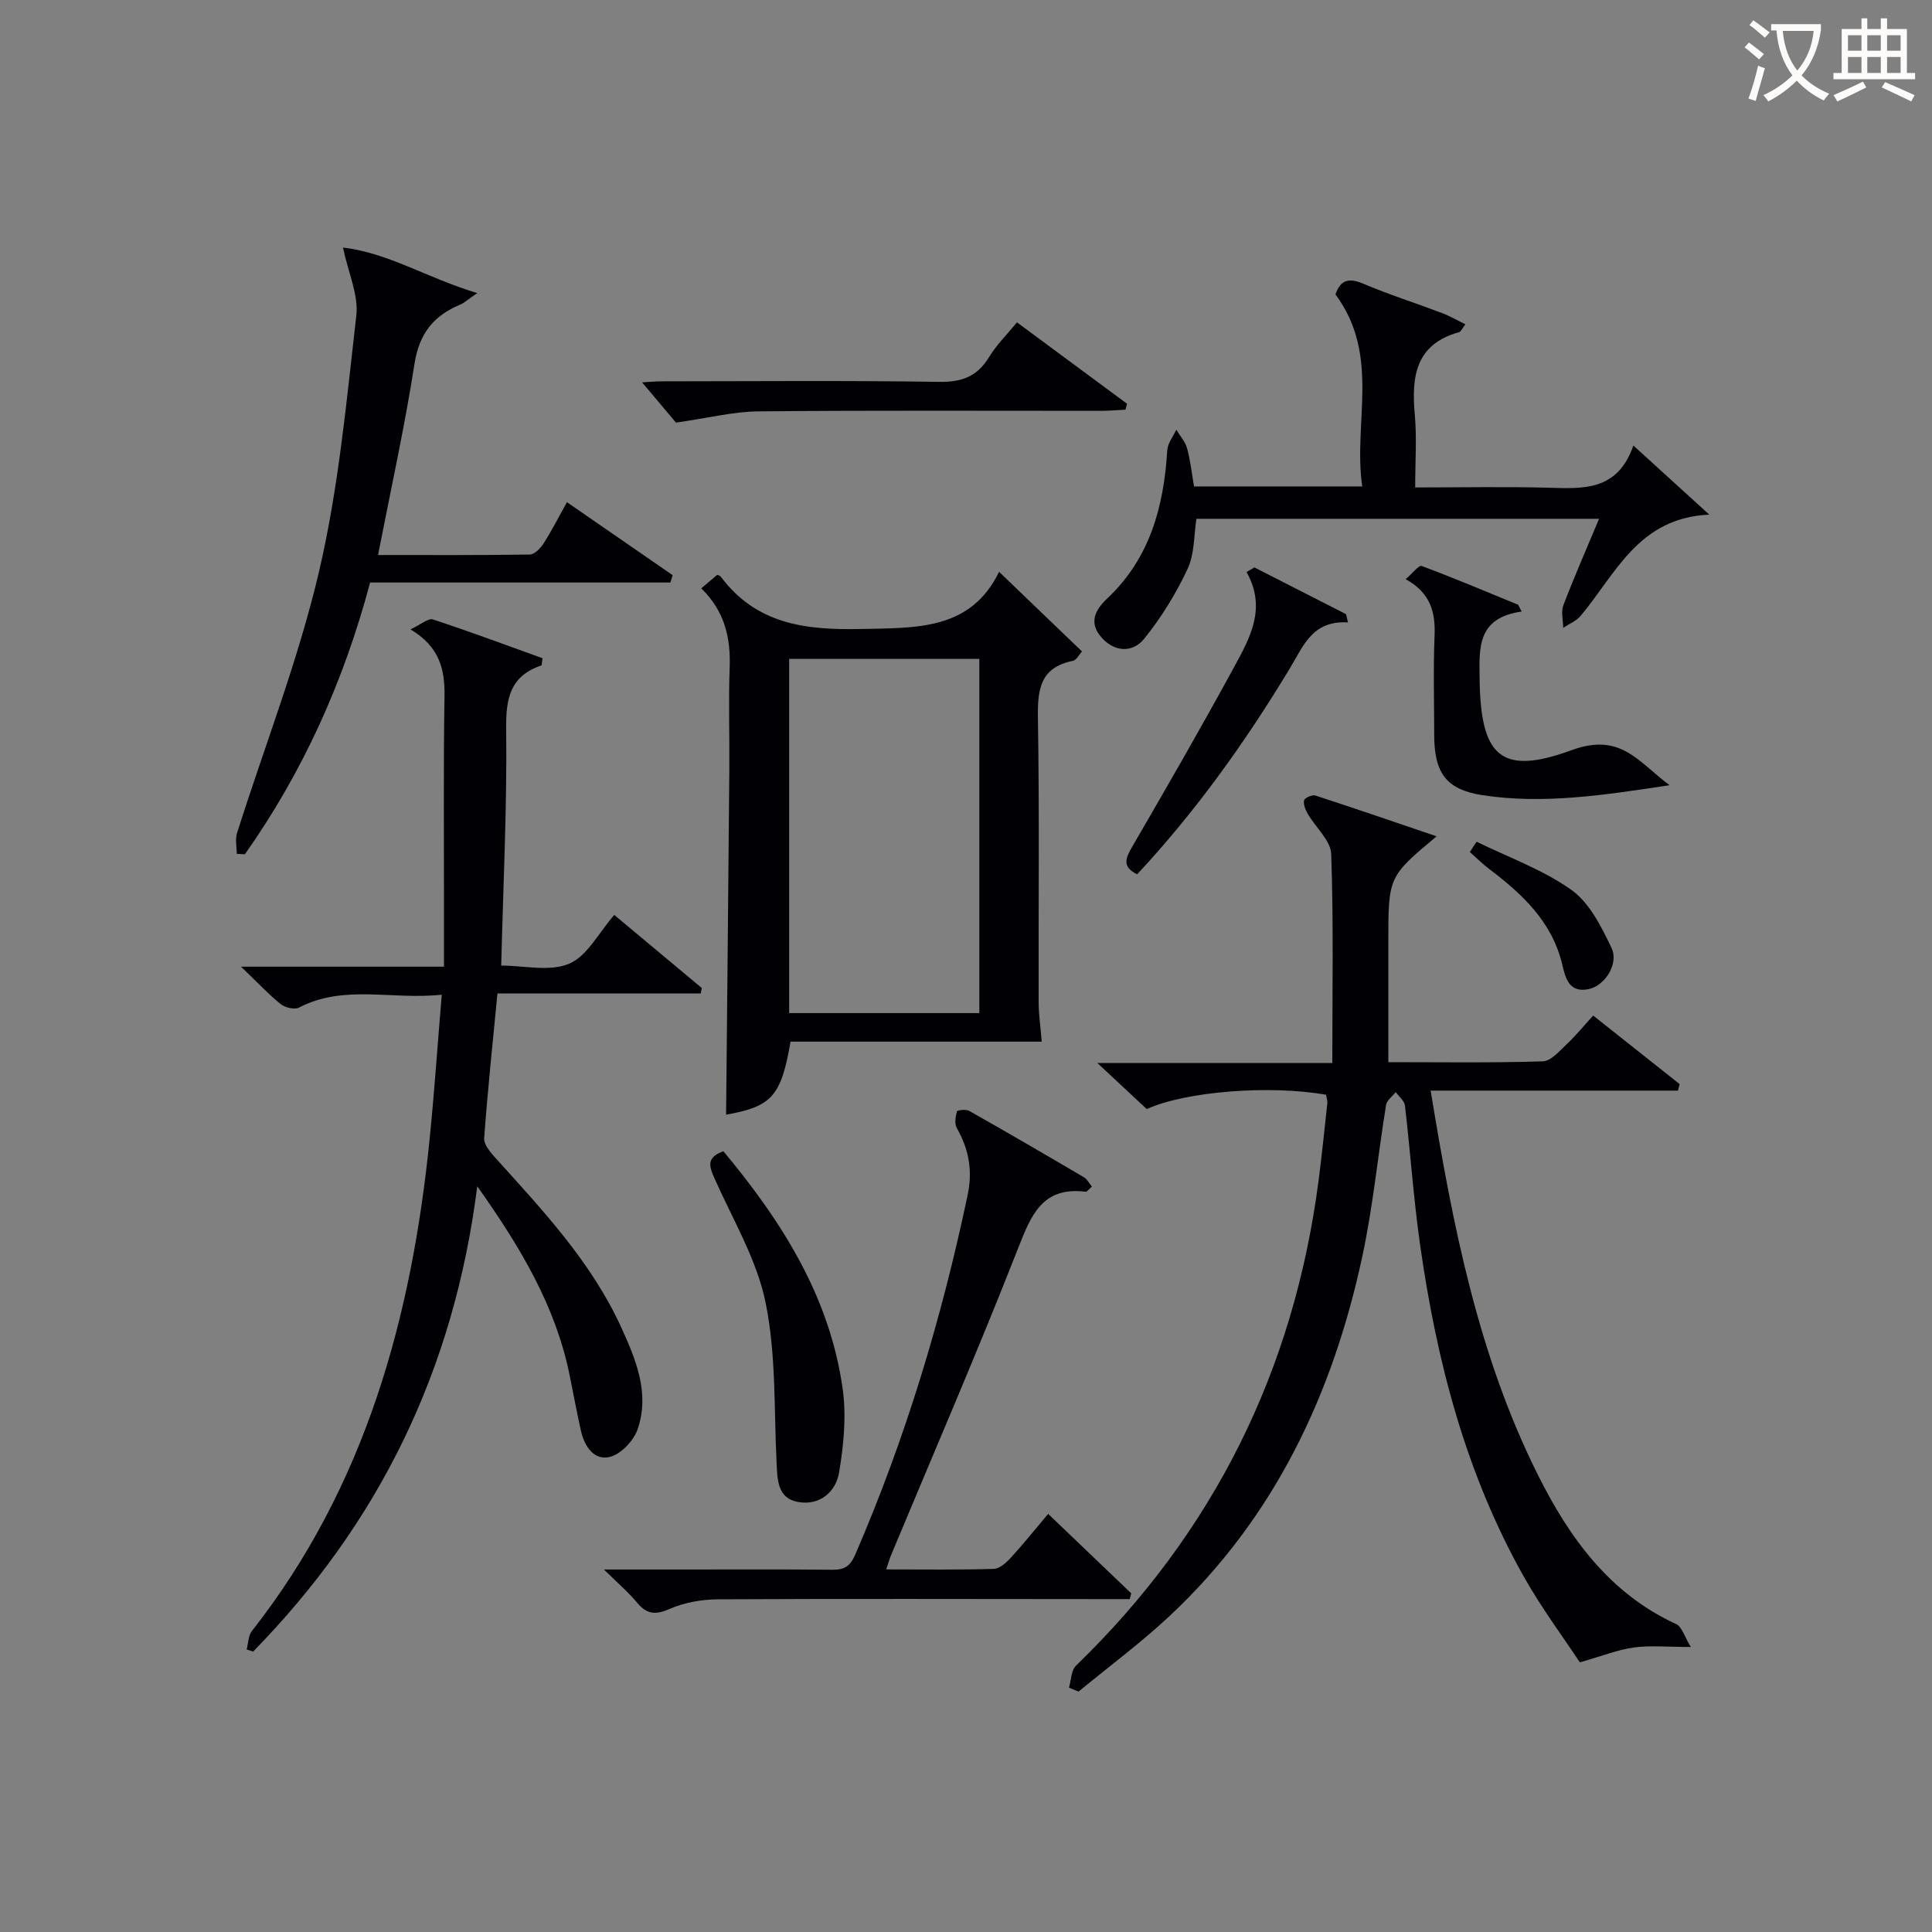
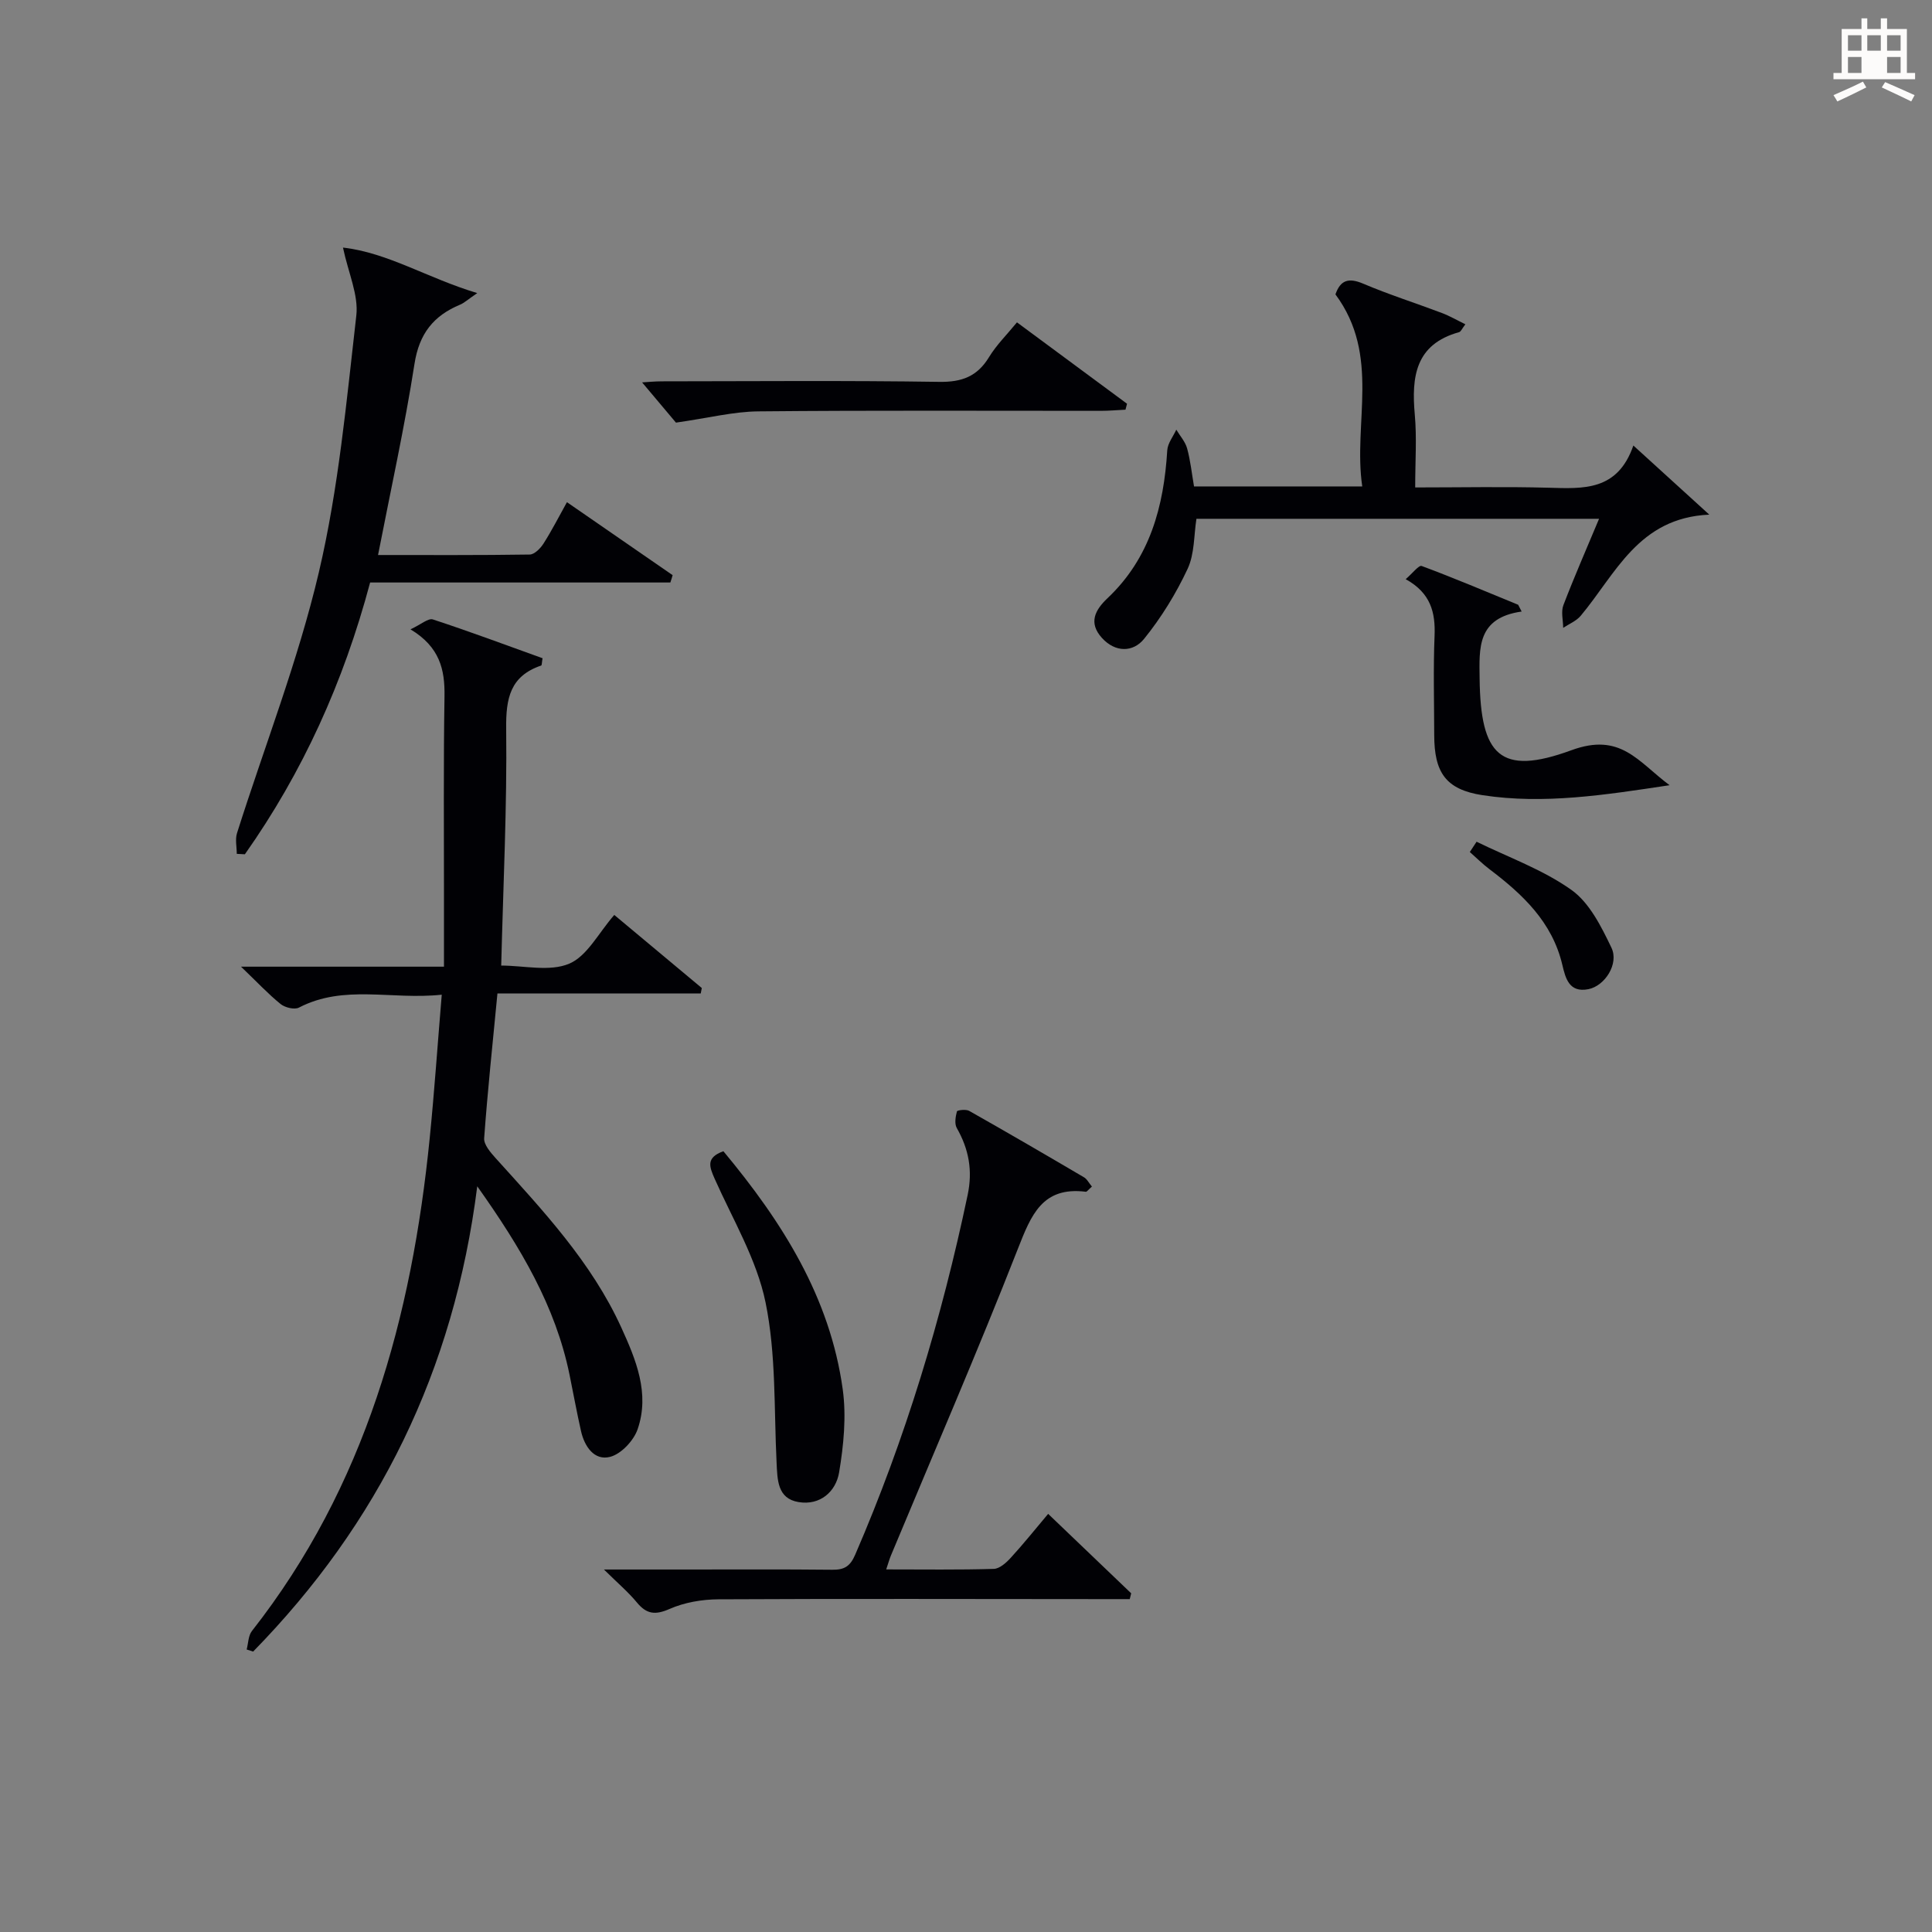
<svg xmlns="http://www.w3.org/2000/svg" enable-background="new 0 0 400 400" viewBox="0 0 400 400">
  <rect x="0" y="0" width="400" height="400" fill="#808080" stroke="none" />
  <g fill="#010105">
-     <path d="m221.32 349.4c.46-1.54.45-3.57 1.46-4.55 28.54-27.64 45.14-61.2 50.23-100.53.68-5.27 1.22-10.55 1.79-15.83.07-.61-.17-1.26-.25-1.83-11.68-2.07-29.07-.7-37.13 2.96-3.04-2.84-6.17-5.75-10.22-9.53h48.64c0-14.8.27-29.05-.23-43.27-.1-2.82-3.23-5.51-4.85-8.32-.48-.84-.95-1.96-.76-2.8.12-.51 1.67-1.21 2.32-1 8.27 2.69 16.5 5.52 25.11 8.45-9.99 8.36-9.99 8.36-9.99 21.95v24.81c10.77 0 21.39.16 31.99-.17 1.7-.05 3.46-2.17 4.97-3.58 1.81-1.69 3.39-3.64 5.45-5.9 6.06 4.8 11.98 9.49 17.9 14.19-.12.45-.23.9-.35 1.35-16.93 0-33.87 0-51.2 0 4.59 27.97 9.82 54.81 22.23 79.61 6.51 13 14.79 24.49 28.62 30.85 1.17.54 1.67 2.54 3.02 4.73-4.85 0-8.38-.36-11.78.1-3.34.46-6.56 1.76-11.2 3.08-3.41-5.17-7.85-11.12-11.48-17.53-12.12-21.43-18.19-44.85-21.61-69.02-1.35-9.53-2-19.16-3.12-28.73-.12-.99-1.25-1.86-1.91-2.79-.69.89-1.84 1.7-2 2.67-1.7 10.48-2.71 21.11-4.94 31.47-6.15 28.58-18.26 54.15-39.95 74.4-5.93 5.54-12.49 10.4-18.77 15.58-.69-.26-1.34-.54-1.99-.82z" />
    <path d="m98.81 245.61c-4.83 38.26-20.48 69.84-46.4 96.33-.45-.14-.89-.29-1.34-.43.34-1.29.33-2.86 1.08-3.82 23.53-29.98 33.11-64.98 36.82-102.08.96-9.56 1.61-19.14 2.49-29.67-10.42 1.12-20.21-2.19-29.57 2.67-.92.48-2.88 0-3.79-.73-2.57-2.08-4.85-4.53-8.2-7.74h42.02c0-5.11 0-9.57 0-14.02.01-13.99-.12-27.99.11-41.97.09-5.54-.99-10.21-7.04-13.85 2.17-1.01 3.68-2.37 4.64-2.05 7.66 2.51 15.22 5.34 22.7 8.03-.16.93-.14 1.46-.28 1.51-6.42 2.18-7.33 6.77-7.25 13.09.19 16.09-.61 32.2-1.03 49.03 4.73 0 10.04 1.32 14.08-.39 3.72-1.57 6.08-6.38 9.33-10.09 5.97 4.98 12.04 10.06 18.12 15.13-.07.38-.15.75-.22 1.13-13.93 0-27.87 0-42.09 0-1.01 10.5-2.04 20.22-2.75 29.97-.09 1.3 1.29 2.91 2.33 4.07 9.82 10.87 19.89 21.58 26.06 35.11 3.03 6.65 5.94 13.63 3.39 21.05-.81 2.37-3.42 5.16-5.72 5.74-3.26.83-5.29-2.14-6.01-5.35-.88-3.88-1.58-7.79-2.38-11.68-2.9-14.15-10.04-26.22-19.1-38.99z" />
-     <path d="m145.19 121.81c1.43-1.21 2.41-2.04 3.31-2.8.39.18.6.21.69.33 7.35 9.86 17.43 11.13 28.99 10.89 11.67-.25 22.77.26 28.67-11.84 6.03 5.79 11.5 11.04 17.17 16.49-.6.64-1.15 1.79-1.9 1.94-6.72 1.36-7.33 5.87-7.23 11.77.32 19.66.1 39.33.15 58.99.01 2.42.37 4.84.64 8.08-17.19 0-34.68 0-52.01 0-1.94 11.37-3.93 13.44-13.34 15.12.23-23.79.47-47.69.67-71.59.06-7-.19-14.01.07-21 .21-6.1-.97-11.57-5.88-16.38zm57.57 14.61c-13.4 0-26.43 0-39.37 0v73.33h39.37c0-24.47 0-48.69 0-73.33z" />
    <path d="m226.07 245.67c-.77.67-1.05 1.1-1.26 1.07-9.02-1.13-11.33 4.84-14.08 11.84-8.36 21.33-17.48 42.36-26.29 63.51-.3.73-.51 1.5-.96 2.84 7.74 0 15.02.11 22.28-.11 1.21-.04 2.58-1.28 3.51-2.3 2.57-2.8 4.94-5.77 7.74-9.09 5.87 5.61 11.53 11.03 17.19 16.45-.1.4-.2.8-.3 1.2-1.89 0-3.79 0-5.68 0-26.5-.01-52.99-.1-79.49.04-3.39.02-7.02.64-10.09 1.99-3 1.32-4.78 1.09-6.79-1.35-1.77-2.14-3.92-3.96-6.81-6.81h16.75c10.17 0 20.33-.06 30.5.05 2.48.03 3.71-.66 4.77-3.12 10.39-24.01 17.9-48.89 23.28-74.47 1.07-5.08.25-9.48-2.25-13.87-.5-.88-.26-2.34.03-3.43.07-.27 1.87-.49 2.53-.12 7.96 4.5 15.86 9.1 23.75 13.74.64.35 1.03 1.17 1.67 1.94z" />
    <path d="m276.49 60.95c1.02-2.95 2.7-3.51 5.72-2.23 5.34 2.27 10.9 4.03 16.34 6.09 1.61.61 3.11 1.49 4.84 2.33-.7.91-.93 1.53-1.3 1.63-9.07 2.51-9.88 9.24-9.17 17.11.43 4.76.08 9.6.08 15.04 9.46 0 18.56-.19 27.65.06 7.18.2 14.25.7 17.52-8.74 5.49 4.99 10.18 9.27 15.72 14.31-14.7.65-19.38 12.3-26.62 20.94-.91 1.09-2.4 1.68-3.63 2.5-.01-1.57-.48-3.32.04-4.69 2.24-5.86 4.77-11.62 7.39-17.89-28 0-55.52 0-83.36 0-.54 3.37-.37 7.25-1.83 10.37-2.4 5.13-5.45 10.09-9.01 14.49-2.27 2.81-5.97 2.87-8.75-.22-2.8-3.11-1.41-5.75 1.17-8.19 8.81-8.32 11.67-19.02 12.38-30.64.09-1.45 1.22-2.84 1.87-4.26.77 1.29 1.86 2.49 2.24 3.88.69 2.52.96 5.15 1.43 7.87h34.83c-1.94-13.17 3.85-27.07-5.55-39.76z" />
    <path d="m138.79 120.6c-20.66 0-41.32 0-62.16 0-5.52 20.7-13.98 39.32-25.93 56.27-.56-.03-1.12-.06-1.68-.09 0-1.44-.36-2.99.05-4.29 5.7-18 12.65-35.7 16.95-54.02 4.08-17.37 5.71-35.35 7.75-53.13.49-4.25-1.65-8.81-2.76-14.08 9.3 1.05 17.55 6.35 27.8 9.42-2.02 1.38-2.71 2.05-3.54 2.39-5.51 2.29-8.48 6.01-9.45 12.24-2.04 13.09-4.91 26.04-7.55 39.6 10.53 0 20.97.06 31.41-.1.98-.02 2.21-1.27 2.84-2.26 1.7-2.66 3.13-5.48 4.86-8.58 7.37 5.09 14.62 10.1 21.88 15.11-.14.51-.3 1.02-.47 1.52z" />
    <path d="m315.04 126.61c-9.26 1.32-8.78 7.54-8.7 13.95.2 15.8 4.2 20.19 18.99 14.77 10.22-3.75 13.75 2.33 20.34 7.24-13.46 2.03-26.03 4-38.7 2.07-7.68-1.17-10.02-4.74-10.03-12.46-.01-6.83-.21-13.67.07-20.5.2-4.86-.77-8.89-5.98-11.77 1.39-1.18 2.72-2.95 3.31-2.73 6.73 2.5 13.34 5.31 19.98 8.03.24.47.48.93.72 1.4z" />
    <path d="m139.95 87.5c-1.66-1.97-4.32-5.13-7.01-8.33 1.04-.06 2.58-.22 4.13-.22 19.13-.02 38.27-.18 57.4.11 4.67.07 7.85-1.11 10.29-5.11 1.53-2.52 3.7-4.65 5.79-7.21 7.71 5.7 15.25 11.28 22.79 16.85-.11.41-.21.82-.32 1.23-1.7.08-3.4.24-5.1.24-23.63.01-47.25-.12-70.88.11-5.15.04-10.29 1.36-17.09 2.33z" />
    <path d="m149.77 238.35c12.21 14.66 22.08 30.26 24.71 49.31.77 5.6.19 11.55-.75 17.18-.67 4-3.94 6.89-8.39 6.15-4.42-.73-4.38-4.61-4.56-8.23-.54-11.06-.08-22.36-2.28-33.1-1.82-8.9-6.79-17.18-10.55-25.64-1.06-2.43-1.87-4.34 1.82-5.67z" />
-     <path d="m259.71 117.48c6.33 3.23 12.65 6.46 18.98 9.68.13.57.26 1.14.39 1.71-7.38-.47-9.24 4.9-12.02 9.49-9.18 15.22-19.48 29.63-31.63 42.66-3.15-1.56-2.42-3.3-1.05-5.66 7.16-12.34 14.3-24.71 21.12-37.24 3.27-6.01 6.81-12.23 2.58-19.69.54-.32 1.09-.64 1.63-.95z" />
    <path d="m305.71 174.27c6.61 3.24 13.72 5.77 19.64 9.98 3.74 2.66 6.19 7.6 8.28 11.96 1.61 3.35-1.38 7.93-4.78 8.59-3.98.78-4.73-2.26-5.39-5.05-2.09-8.86-8.21-14.59-15.08-19.79-1.43-1.08-2.72-2.37-4.07-3.56.47-.7.93-1.42 1.4-2.13z" />
  </g>
-   <path d="m362.1 8.8c1.1.8 2.1 1.6 3.1 2.4l-1 1.1c-1.3-1.1-2.3-2-3-2.5zm1.9 4.8c.5.2.9.4 1.4.5-.6 2.3-1.3 4.5-1.9 6.8l-1.5-.5c.8-2.1 1.4-4.3 2-6.8zm-1-9.4c1.3.9 2.4 1.8 3.4 2.5l-1 1.1c-1.4-1.2-2.4-2.1-3.2-2.6zm3.7 2.2v-1.4h10.3v1.2c-.5 3.6-1.8 6.8-4 9.4 1.5 1.6 3.4 2.8 5.7 3.8-.3.4-.7.8-1.1 1.4-2.3-1.1-4.1-2.5-5.6-4.1-1.6 1.6-3.6 3.1-5.9 4.3-.3-.5-.7-.9-1-1.3 2.4-1.1 4.4-2.5 6-4.1-1.9-2.5-3-5.6-3.3-9.3h-1.1zm8.8 0h-6.4c.3 3.3 1.3 6 3 8.2 2-2.3 3.1-5.1 3.4-8.2z" fill="#fcfbfa" />
-   <path d="m385.3 3.8h1.3v2.2h2.8v-2.2h1.3v2.2h4.1v9.1h1.7v1.3h-16.9v-1.3h1.7v-9.1h4.1v-2.2zm.4 13.1.7 1.2c-1.8.9-3.8 1.9-6 2.9-.2-.4-.5-.8-.8-1.3 2.3-1 4.3-1.9 6.1-2.8zm-3.1-6.4h2.8v-3.2h-2.8zm0 4.6h2.8v-3.3h-2.8zm4-4.6h2.8v-3.2h-2.8zm0 4.6h2.8v-3.3h-2.8zm3.7 1.9c2.1.9 4.1 1.8 6.1 2.7l-.7 1.3c-2.2-1.1-4.2-2-6.1-2.9zm3.2-9.7h-2.8v3.2h2.8zm-2.8 7.8h2.8v-3.3h-2.8z" fill="#fcfbfa" />
+   <path d="m385.3 3.8h1.3v2.2h2.8v-2.2h1.3v2.2h4.1v9.1h1.7v1.3h-16.9v-1.3h1.7v-9.1h4.1v-2.2zm.4 13.1.7 1.2c-1.8.9-3.8 1.9-6 2.9-.2-.4-.5-.8-.8-1.3 2.3-1 4.3-1.9 6.1-2.8zm-3.1-6.4h2.8v-3.2h-2.8zm0 4.6h2.8v-3.3h-2.8zm4-4.6h2.8v-3.2h-2.8zm0 4.6h2.8h-2.8zm3.7 1.9c2.1.9 4.1 1.8 6.1 2.7l-.7 1.3c-2.2-1.1-4.2-2-6.1-2.9zm3.2-9.7h-2.8v3.2h2.8zm-2.8 7.8h2.8v-3.3h-2.8z" fill="#fcfbfa" />
</svg>